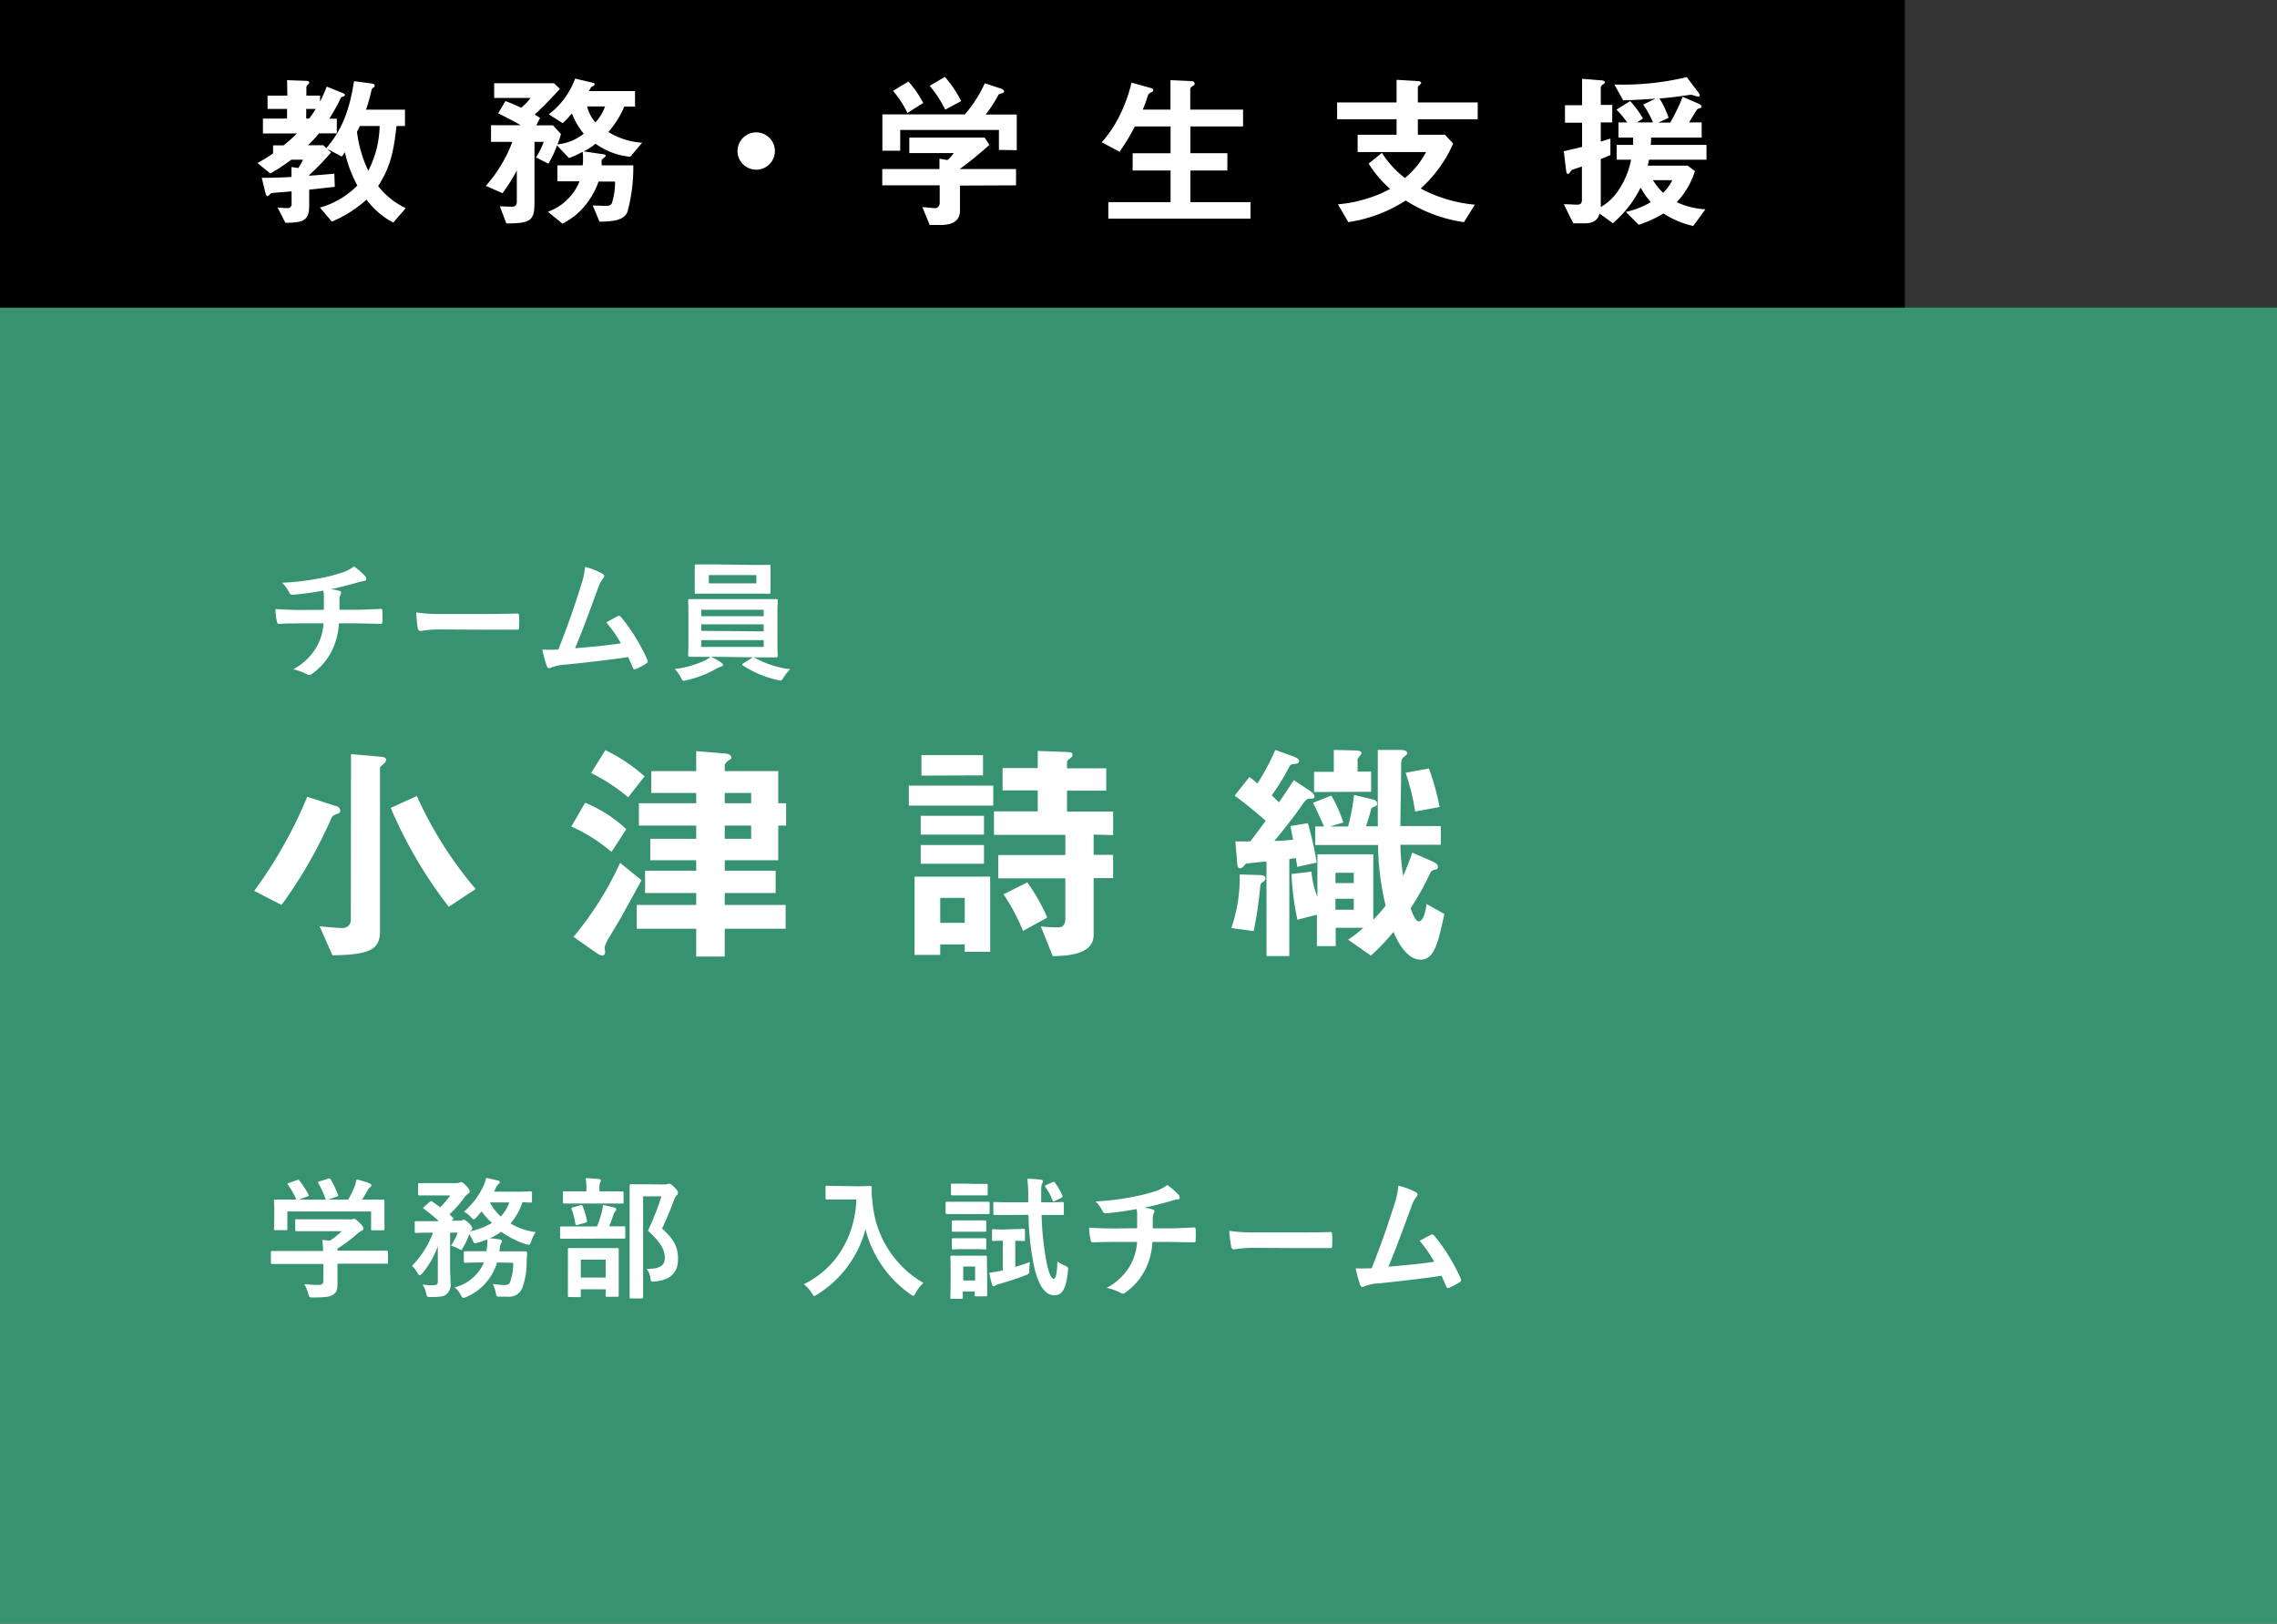
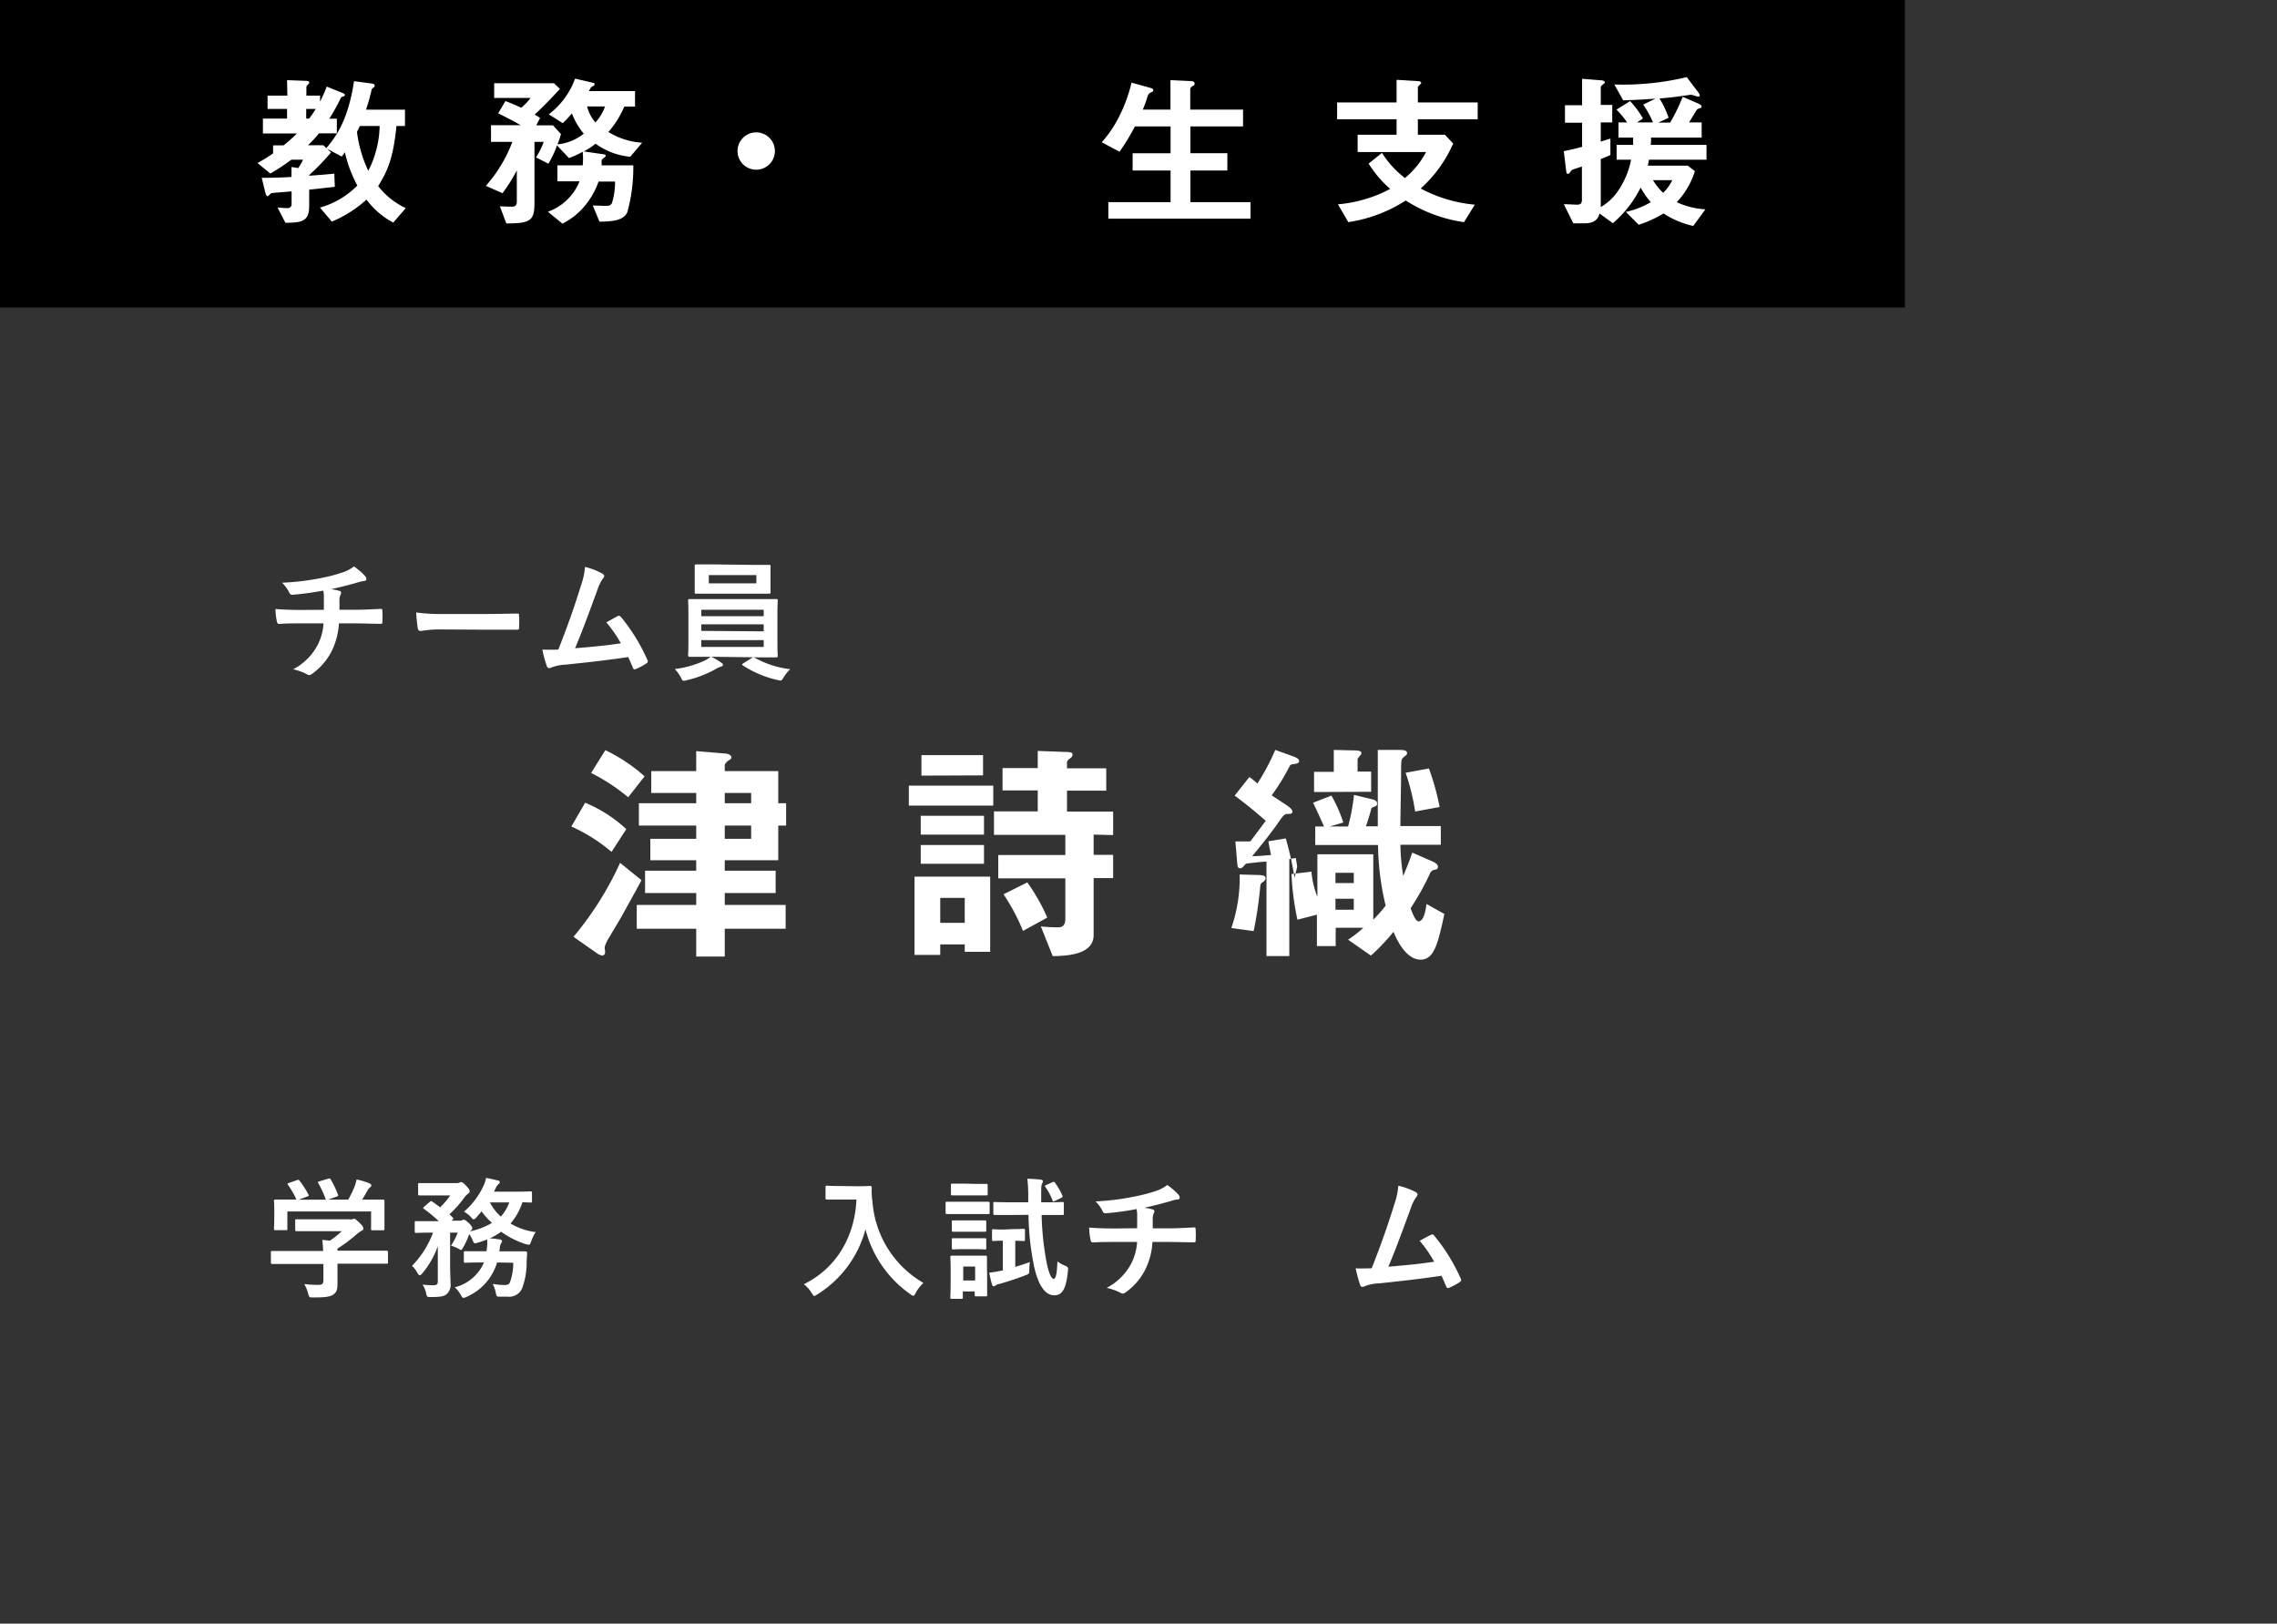
<svg xmlns="http://www.w3.org/2000/svg" viewBox="0 0 382.95 273.06">
  <rect x="0" y="0" width="382.95" height="273.06" fill="#333333" stroke="none" />
  <defs>
    <style>.cls-1{fill:#379271;}.cls-2{fill:#fff;}</style>
  </defs>
  <g id="レイヤー_2" data-name="レイヤー 2">
    <g id="レイヤー">
-       <rect class="cls-1" y="51.72" width="382.95" height="221.34" />
-       <path class="cls-2" d="M42.75,149.83A74.9,74.9,0,0,0,51.67,134l4.84,1.56a.88.88,0,0,1,.72.72.54.54,0,0,1-.44.56c-.8.32-.88.36-1.08.8a77,77,0,0,1-8.36,14.55Zm16.28-23,5.08.44c.16,0,.84.08.84.56a.91.91,0,0,1-.4.6c-.08.08-.64.52-.64.72v27.31c0,3-1.2,4.12-8,4.2l-2.16-4.88c1.44.16,3.16.28,3.76.28A1.32,1.32,0,0,0,59,154.71Zm16.44,25.67a75.94,75.94,0,0,1-9.76-16.63l4.4-2A65.2,65.2,0,0,0,80,149.51Z" />
      <path class="cls-2" d="M102.85,143.27A28.23,28.23,0,0,0,96.09,139l2.32-4a23,23,0,0,1,6.92,4.44Zm1.92,10.44c-.28.56-1.88,3.16-2.2,3.76a6.72,6.72,0,0,0-.88,1.8c0,.12.08.72.08.84,0,.32-.16.6-.52.6a2.37,2.37,0,0,1-.92-.44l-3.88-2.72a54.58,54.58,0,0,0,7.84-12.44l3.6,2.92C106.69,150.27,105.09,153.11,104.77,153.71Zm.88-19.63A31.53,31.53,0,0,0,99.41,130l2.4-3.84a28.45,28.45,0,0,1,6.6,4.4Zm25.24,4.76v5.83h-9v1.76h8.56v3.76h-8.56v2h10.24v4H121.89v4.68h-4.8v-4.68h-10v-4h10v-2h-8.6v-3.76h8.6v-1.76h-7.72v-3.6h7.72v-2.23h-9.64v-3.76h9.64v-1.72h-7.56v-3.68h7.56v-3.36l4.8.4c.32,0,1.12.16,1.12.68,0,.2-.2.32-.32.4a1.93,1.93,0,0,0-.8.8v1.08h9v5.4h1.32v3.76Zm-4.56-5.48h-4.44v1.72h4.44Zm0,5.48h-4.44v2.23h4.44Z" />
      <path class="cls-2" d="M152.85,135.48v-3.36h14.2v3.36Zm9.4,24.59v-1.24h-4.12v1.76h-4.32V147.43h12.72v12.64Zm-7.4-19.71V137.2h10.64v3.16Zm0,4.91v-3.16h10.64v3.16Zm.12-14.83V127h10.36v3.4ZM162.25,151h-4.12v4.2h4.12Zm21.68-10.64v3.4h3.28v3.92h-3.28v9.56c0,3.32-4.44,3.52-6.88,3.56l-2-5a27.23,27.23,0,0,0,2.8.16c.44,0,1.32,0,1.32-1.44v-6.8H167.89v-3.92h11.28v-3.4h-12v-3.95h7.36v-3.52h-5.92v-3.76h5.92v-2.88l4.36.16c1.48,0,1.48.2,1.48.48s-.12.4-.44.64-.48.4-.48.64v1h6.6v3.76h-6.6v3.52h7.76v3.95Zm-11.88,16.2a33,33,0,0,0-3.28-6.16l4-2a31.15,31.15,0,0,1,3.36,5.92Z" />
-       <path class="cls-2" d="M212.44,148.31c-.48.32-.44.36-.52,1.08a64.31,64.31,0,0,1-1.08,7.2l-3.75-.52a25.84,25.84,0,0,0,1.4-9l2.95.08c1.2,0,1.4.24,1.4.52S212.72,148.11,212.44,148.31Zm5.72-2.52c0-.2-.2-1.24-.2-1.48a10.78,10.78,0,0,0-1.12.16v16.32H213V144.91c-.84,0-1.76.16-2.28.2a10.88,10.88,0,0,0-1.2.16c-.36.44-.68.76-.91.76-.48,0-.48-.32-.56-1.2l-.28-3.32c.36,0,2.11,0,2.51,0,1-1.32,2.24-3,2.6-3.47-2.08-1.8-3.16-2.68-5.23-4.24l2.47-3.12c1,.72,1,.8,1.36,1.08a37.87,37.87,0,0,0,3-5.64l3,1.08c.72.28,1,.48,1,.8s-.32.4-.52.44c-.84.12-.92.12-1.08.44a37.73,37.73,0,0,1-3,4.88c.2.16,1,1,1.24,1.16,1.44-2.12,1.88-2.8,2.48-3.72l2.6,1.72c.16.12.88.6.88,1s-.4.4-.6.4c-.6,0-.76,0-1.56,1.16-1.44,2.08-3,4-4.6,5.95,1.08,0,2.2-.12,3.16-.2-.28-1.39-.32-1.55-.44-2.31l2.92-.48a54.18,54.18,0,0,1,1.48,6.63Zm20.76,15.6c-2.52,0-4.08-3.52-4.56-4.68a33.66,33.66,0,0,1-3.8,4l-3.84-2.68a16.72,16.72,0,0,0,2.56-2h-4.64v3.08h-3.16v-5.28l-3.28.84a47.63,47.63,0,0,1-1-7.68l3.36-.4a14.84,14.84,0,0,0,1,4.24v-7.16h9.4v11a24.07,24.07,0,0,0,2.08-2.36,45.82,45.82,0,0,1-1.28-10.2H221.2V139h1.48c-.76-1.72-1.28-2.84-1.84-4l3.08-1.2a24.21,24.21,0,0,1,2,4.52l-2.28.68h3.08a33.9,33.9,0,0,0,1-5.32l3.12.76c.48.12.76.32.76.68a.47.47,0,0,1-.4.52c-.28.12-.52.2-.56.32-.16.6-.44,1.68-.92,3h2c0-4.64,0-5.48,0-12.84l3.6,0c.8,0,1.32.08,1.32.52,0,.24,0,.24-.64.76-.36.32-.36.56-.36,3,0,1.24-.12,7.2-.12,8.52h6.8v3.15h-6.8a35.19,35.19,0,0,0,.48,5.24c.28-.72.84-1.92,1.52-3.92l3.12,1.36c.28.12,1.2.48,1.2,1s-.48.48-.56.52a1,1,0,0,0-.8.68,46.49,46.49,0,0,1-3.24,5.8c.2.56.8,2.2,1.32,2.2.92,0,1.2-1.88,1.36-2.92l3,1.68C241.88,158.43,241.28,161.39,238.92,161.39ZM221,133.2v-3.4h3.32v-3.68l3.4.08c1,0,1.24.2,1.24.44a.56.56,0,0,1-.2.4c-.44.56-.44.56-.44.72v2h2.28v3.4Zm6.68,13.59h-3.08v1.72h3.08Zm0,4.36h-3.08V153h3.08ZM238,136.48a36.48,36.48,0,0,0-1.6-6.52l3.92-.72a42.24,42.24,0,0,1,1.8,6.48Z" />
+       <path class="cls-2" d="M212.44,148.31c-.48.32-.44.36-.52,1.08a64.31,64.31,0,0,1-1.08,7.2l-3.75-.52a25.84,25.84,0,0,0,1.4-9l2.95.08c1.2,0,1.4.24,1.4.52S212.72,148.11,212.44,148.31Zm5.72-2.52c0-.2-.2-1.24-.2-1.48a10.78,10.78,0,0,0-1.12.16v16.32H213V144.91c-.84,0-1.76.16-2.28.2a10.88,10.88,0,0,0-1.2.16c-.36.44-.68.76-.91.76-.48,0-.48-.32-.56-1.2l-.28-3.32c.36,0,2.11,0,2.51,0,1-1.32,2.24-3,2.6-3.47-2.08-1.8-3.16-2.68-5.23-4.24l2.47-3.12c1,.72,1,.8,1.36,1.08a37.87,37.87,0,0,0,3-5.64l3,1.08c.72.28,1,.48,1,.8s-.32.4-.52.44c-.84.12-.92.12-1.08.44a37.73,37.73,0,0,1-3,4.88l2.6,1.72c.16.12.88.6.88,1s-.4.4-.6.4c-.6,0-.76,0-1.56,1.16-1.44,2.08-3,4-4.6,5.95,1.08,0,2.2-.12,3.16-.2-.28-1.39-.32-1.55-.44-2.31l2.92-.48a54.18,54.18,0,0,1,1.48,6.63Zm20.76,15.6c-2.52,0-4.08-3.52-4.56-4.68a33.66,33.66,0,0,1-3.8,4l-3.84-2.68a16.72,16.72,0,0,0,2.56-2h-4.64v3.08h-3.16v-5.28l-3.28.84a47.63,47.63,0,0,1-1-7.68l3.36-.4a14.84,14.84,0,0,0,1,4.24v-7.16h9.4v11a24.07,24.07,0,0,0,2.08-2.36,45.82,45.82,0,0,1-1.28-10.2H221.2V139h1.48c-.76-1.72-1.28-2.84-1.84-4l3.08-1.2a24.21,24.21,0,0,1,2,4.52l-2.28.68h3.08a33.9,33.9,0,0,0,1-5.32l3.12.76c.48.12.76.32.76.68a.47.47,0,0,1-.4.52c-.28.12-.52.2-.56.32-.16.6-.44,1.68-.92,3h2c0-4.64,0-5.48,0-12.84l3.6,0c.8,0,1.32.08,1.32.52,0,.24,0,.24-.64.76-.36.32-.36.56-.36,3,0,1.24-.12,7.2-.12,8.52h6.8v3.15h-6.8a35.19,35.19,0,0,0,.48,5.24c.28-.72.84-1.92,1.52-3.92l3.12,1.36c.28.12,1.2.48,1.2,1s-.48.48-.56.52a1,1,0,0,0-.8.68,46.49,46.49,0,0,1-3.24,5.8c.2.56.8,2.2,1.32,2.2.92,0,1.2-1.88,1.36-2.92l3,1.68C241.88,158.43,241.28,161.39,238.92,161.39ZM221,133.2v-3.4h3.32v-3.68l3.4.08c1,0,1.24.2,1.24.44a.56.56,0,0,1-.2.4c-.44.56-.44.56-.44.72v2h2.28v3.4Zm6.68,13.59h-3.08v1.72h3.08Zm0,4.36h-3.08V153h3.08ZM238,136.48a36.48,36.48,0,0,0-1.6-6.52l3.92-.72a42.24,42.24,0,0,1,1.8,6.48Z" />
      <path class="cls-2" d="M48.55,212.57c-2,0-2.62,0-2.75,0s-.24,0-.24-.24v-1.7c0-.22,0-.24.24-.24s.79,0,2.75,0h5.79a17,17,0,0,0-.14-1.87l1.28.13a13.82,13.82,0,0,0,2-1.59H52.73c-2,0-2.73,0-2.84,0s-.24,0-.24-.22v-1.54c0-.22,0-.24.24-.24s.82,0,2.84,0h6a1.53,1.53,0,0,0,.53,0,.65.65,0,0,1,.29-.09c.17,0,.39.17.94.7s.62.75.62.95a.36.36,0,0,1-.27.35,5.43,5.43,0,0,0-1,.73,24.88,24.88,0,0,1-3.08,2.28v.36h5.5c2,0,2.62,0,2.75,0s.24,0,.24.24v1.7c0,.22,0,.24-.24.24s-.79,0-2.75,0h-5.5V214c0,.52,0,1.34,0,1.91,0,1-.17,1.43-.7,1.8s-1.26.49-3.37.49c-.68,0-.68,0-.86-.64a6.32,6.32,0,0,0-.66-1.61,21,21,0,0,0,2.36.14c.61,0,.86-.16.86-.77v-2.75Zm1.36-14.09c.29-.11.36-.06.49.11a16.74,16.74,0,0,1,1.47,2.29c.11.22.11.24-.2.35l-1.45.53H54.8A16.52,16.52,0,0,0,53.54,199c-.13-.22-.06-.24.2-.33l1.45-.44c.27-.09.33,0,.44.13a16,16,0,0,1,1.21,2.56c.07.19.07.22-.24.33l-1.43.5h3.39a16.37,16.37,0,0,0,1.08-2.22,7.42,7.42,0,0,0,.33-1.17,11.93,11.93,0,0,1,2.18.66c.19.09.3.2.3.33a.39.39,0,0,1-.21.33,1.57,1.57,0,0,0-.42.51c-.31.57-.58,1-.91,1.56h.58c2,0,2.77,0,2.9,0s.27,0,.27.24,0,.55,0,1.19v1c0,2,0,2.33,0,2.47s0,.26-.27.26H62.65c-.22,0-.24,0-.24-.26v-2.91H48.33v2.91c0,.22,0,.24-.24.24H46.35c-.24,0-.27,0-.27-.24s.05-.51.05-2.49v-.82c0-.81-.05-1.21-.05-1.36s0-.24.27-.24.86,0,2.9,0h.6a13,13,0,0,0-1.41-2.46c-.13-.2-.11-.24.15-.33Z" />
      <path class="cls-2" d="M83.6,212.32a9.15,9.15,0,0,1-5.1,5.77,1.87,1.87,0,0,1-.53.18c-.18,0-.27-.14-.49-.51a4.38,4.38,0,0,0-1-1.26,7.27,7.27,0,0,0,4.91-4.18H81c-2,0-2.59.05-2.73.05s-.26,0-.26-.24V210.7c0-.25,0-.27.26-.27s.77,0,2.73,0h.84c0-.27.06-.55.09-.86a8.73,8.73,0,0,0,0-1.12,16.78,16.78,0,0,1-1.69.57c-.51.13-.53.11-.73-.4a6.8,6.8,0,0,0-.59-1.08,12,12,0,0,1-1,2.2c-.2.33-.26.47-.37.47a1.1,1.1,0,0,1-.4-.18,6,6,0,0,0-1.3-.53,11.53,11.53,0,0,0,1.13-2.2H75.7v5.72c0,1,.07,1.89.07,2.77a2.09,2.09,0,0,1-.71,1.9c-.39.31-.94.44-2.59.44-.66,0-.66,0-.82-.68a3.89,3.89,0,0,0-.59-1.41,14.57,14.57,0,0,0,1.8.11c.62,0,.77-.18.77-.64v-3.87c0-.69,0-1.37,0-2.05a14.76,14.76,0,0,1-2.58,4.53c-.2.22-.33.35-.46.35s-.24-.13-.4-.41a4,4,0,0,0-.9-1.17,15.9,15.9,0,0,0,3.54-5.59h-.24c-1.85,0-2.46.05-2.59.05s-.25,0-.25-.27v-1.45c0-.24,0-.26.25-.26s.74,0,2.59,0h1.21a26.76,26.76,0,0,0-2.48-2.05c-.09-.06-.16-.13-.16-.17s.07-.11.18-.22l.9-.77c.22-.2.29-.2.48-.07l1.32.95a16.55,16.55,0,0,0,1.7-2H73c-1.74,0-2.31,0-2.44,0s-.24,0-.24-.24v-1.59c0-.22,0-.24.24-.24s.7,0,2.44,0h3.81a1.11,1.11,0,0,0,.44-.08.73.73,0,0,1,.31-.09c.17,0,.37.13.83.61s.6.73.6.95-.14.31-.31.42a3.37,3.37,0,0,0-.62.66,18.45,18.45,0,0,1-2.46,2.77,7.13,7.13,0,0,0,.55.55c.15.16.15.22-.09.42l-.13.11h1.38a.71.71,0,0,0,.42-.09.68.68,0,0,1,.29-.06c.13,0,.35.11.77.5s.64.71.64.9a.47.47,0,0,1-.22.4.57.57,0,0,0-.16.15,12.47,12.47,0,0,0,3.7-1.43A10.74,10.74,0,0,1,81,203.72l-.92,1.06c-.18.2-.29.28-.42.28s-.22-.08-.37-.28a4.63,4.63,0,0,0-1.26-1,12.88,12.88,0,0,0,3.24-4.25,5.73,5.73,0,0,0,.48-1.43c.64.11,1.47.31,2,.44.19,0,.3.13.3.28a.4.4,0,0,1-.22.33,1.94,1.94,0,0,0-.44.62c-.11.22-.2.44-.31.64h3.75c1.71,0,2.26-.05,2.39-.05s.25,0,.25.25V202c0,.22,0,.24-.25.24l-1.36-.05a10.18,10.18,0,0,1-2,3.57,10.75,10.75,0,0,0,4.24,1.45,6,6,0,0,0-.75,1.54c-.26.66-.26.66-.92.49a14.54,14.54,0,0,1-4.14-2.09,11.27,11.27,0,0,1-1.93,1.12c.57,0,1.14.11,1.67.17.26.05.4.14.4.27a.73.73,0,0,1-.18.44,2,2,0,0,0-.2.9l-.07.4H85.6c2,0,2.67,0,2.8,0s.26.07.26.29l-.09,1.34a12.49,12.49,0,0,1-.72,4.49,2.36,2.36,0,0,1-2.47,1.5c-.37,0-.79,0-1.25,0-.62,0-.62,0-.77-.77a6.24,6.24,0,0,0-.49-1.38,11.33,11.33,0,0,0,1.9.19c.55,0,.83-.08,1-.46a9.56,9.56,0,0,0,.55-3.28Zm-1.21-10.1a8.91,8.91,0,0,0,1.83,2.38,6.85,6.85,0,0,0,1.43-2.38Z" />
-       <path class="cls-2" d="M97.22,208.32c-2,0-2.68,0-2.81,0s-.22,0-.22-.24v-1.58c0-.22,0-.24.22-.24s.81,0,2.81,0h3.19a21.11,21.11,0,0,0,.82-2.51,6.92,6.92,0,0,0,.17-1.1,17.8,17.8,0,0,1,1.92.44c.19.07.33.13.33.29a.5.5,0,0,1-.18.35,1.51,1.51,0,0,0-.29.51,18.46,18.46,0,0,1-.74,2c1.71,0,2.35,0,2.48,0s.24,0,.24.24v1.58c0,.22,0,.24-.24.24s-.81,0-2.79,0Zm.4-5.92c-1.94,0-2.58,0-2.71,0s-.24,0-.24-.24v-1.54c0-.24,0-.26.24-.26s.77,0,2.71,0h1v-.39a8.52,8.52,0,0,0-.13-1.83c.79,0,1.47.09,2.22.15.22,0,.35.11.35.2a1,1,0,0,1-.15.44,3.07,3.07,0,0,0-.09,1.06v.37h1.12c1.91,0,2.55,0,2.68,0s.25,0,.25.26v1.54c0,.22,0,.24-.25.24s-.77,0-2.68,0Zm-1.87,15.73c-.22,0-.24,0-.24-.22s0-.7,0-3.72v-1.58c0-1.72,0-2.31,0-2.46s0-.25.24-.25.72,0,2.44,0h3.17c1.71,0,2.31,0,2.44,0s.26,0,.26.25,0,.74,0,2.15v1.83c0,3,0,3.56,0,3.7s0,.26-.26.26h-1.69c-.22,0-.25,0-.25-.26v-1H97.68v1.1c0,.2,0,.22-.24.22ZM97.16,206c-.33.09-.36.05-.4-.22a11.93,11.93,0,0,0-.62-2.42c-.08-.24,0-.24.25-.33l1.21-.33c.26-.07.33,0,.41.18a14.09,14.09,0,0,1,.71,2.42c0,.24,0,.24-.27.33Zm.52,8.85h4.18v-3H97.68Zm14-15.65a1.68,1.68,0,0,0,.55-.06.85.85,0,0,1,.33-.07c.17,0,.35.09.92.66s.53.73.53.9a.54.54,0,0,1-.2.4c-.15.11-.26.31-.46.81-.64,1.7-1.26,3.19-2,4.78,2.24,2,2.68,3.34,2.68,5.15,0,2.28-1.3,3.49-3.87,3.74-.68.06-.68.06-.79-.66a3,3,0,0,0-.62-1.46c2.07.05,3.06-.5,3.06-1.8s-.51-2.46-2.84-4.62a43.26,43.26,0,0,0,2.27-5.77h-3.08v12.33c0,2.94,0,4.49,0,4.59s0,.25-.24.25h-1.76c-.24,0-.27,0-.27-.25s0-1.58,0-4.57v-9.51c0-3,0-4.49,0-4.64s0-.24.27-.24.72,0,2,0Z" />
      <path class="cls-2" d="M144.13,199.5c1.58,0,2.06-.05,2.2-.05s.28.05.28.27a12.74,12.74,0,0,0,.13,2.44,17.27,17.27,0,0,0,8.56,13.6,6.36,6.36,0,0,0-1.29,1.67c-.18.35-.27.5-.4.5a1.13,1.13,0,0,1-.51-.28,19,19,0,0,1-7.54-10.91,18.51,18.51,0,0,1-8.1,10.95c-.26.16-.4.27-.51.27s-.24-.18-.46-.53a5.14,5.14,0,0,0-1.3-1.45c5.46-2.69,8.56-7.95,8.85-14.24h-2.73c-1.58,0-2.07,0-2.2,0s-.27,0-.27-.24v-1.85c0-.22,0-.24.27-.24s.62.05,2.2.05Z" />
      <path class="cls-2" d="M163.87,202.11c1.67,0,2.22,0,2.33,0s.24,0,.24.24v1.56c0,.25,0,.27-.24.27s-.66,0-2.33,0h-2.25c-1.69,0-2.22,0-2.35,0s-.24,0-.24-.27v-1.56c0-.22,0-.24.24-.24s.66,0,2.35,0Zm2.15,12.5c0,2.55,0,3,0,3.17s0,.24-.24.24h-1.61c-.22,0-.24,0-.24-.24v-.59h-2v1c0,.22,0,.24-.25.24h-1.58c-.24,0-.27,0-.27-.24s.05-.64.05-3.3v-1.41c0-1.39-.05-1.92-.05-2.07s0-.24.27-.24.59,0,2,0h1.65c1.41,0,1.87,0,2,0s.24,0,.24.24,0,.66,0,1.69Zm-2.15-15.51c1.41,0,1.85,0,2,0s.24,0,.24.24v1.45c0,.22,0,.24-.24.24s-.57,0-2,0h-1.7c-1.43,0-1.87,0-2,0s-.24,0-.24-.24V199.3c0-.22,0-.24.24-.24s.57,0,2,0Zm-.11,6.14c1.32,0,1.71,0,1.85,0s.26,0,.26.24v1.43c0,.22,0,.24-.26.24s-.53,0-1.85,0H162.2c-1.35,0-1.74,0-1.87,0s-.25,0-.25-.24v-1.43c0-.22,0-.24.25-.24s.52,0,1.87,0Zm0,3c1.32,0,1.71,0,1.85,0s.26,0,.26.24v1.41c0,.22,0,.24-.26.24s-.53-.05-1.85-.05H162.2c-1.35,0-1.74.05-1.87.05s-.25,0-.25-.24v-1.41c0-.22,0-.24.25-.24s.52,0,1.87,0ZM162,213v2.35h2V213Zm8.4-6.29c1.23,0,1.59-.05,1.72-.05s.26,0,.26.27v1.51c0,.25,0,.27-.26.27l-1.37-.05v4.4c.79-.24,1.61-.5,2.45-.81-.05.33-.07.81-.09,1.28,0,.7,0,.7-.64.94-1.54.6-3,1.06-4.34,1.45a1.57,1.57,0,0,0-.7.27.51.51,0,0,1-.31.13c-.13,0-.22-.09-.28-.29a20.18,20.18,0,0,1-.47-2,17.51,17.51,0,0,0,1.94-.31l.35-.06v-5c-1.12,0-1.45.05-1.58.05s-.24,0-.24-.27V207c0-.25,0-.27.24-.27s.48.05,1.71.05Zm-.2-2.38c-2.07,0-2.77,0-2.9,0s-.24,0-.24-.26v-1.67c0-.22,0-.25.24-.25s.83.05,2.9.05h2.73v-.82a24.52,24.52,0,0,0-.15-3.14,21.75,21.75,0,0,1,2.24.15c.22,0,.38.13.38.24a1,1,0,0,1-.14.44c-.13.27-.15.49-.15,1.7v1.43h.68c2,0,2.75-.05,2.88-.05s.25,0,.25.25v1.67c0,.24,0,.26-.25.26s-.83,0-2.88,0h-.61a48.55,48.55,0,0,0,.88,8.18c.33,1.61.77,2.56,1.14,2.56s.55-.77.64-2.93a5.84,5.84,0,0,0,1.23.7c.64.27.59.36.53,1-.31,3-1,4-2.27,4s-2.51-1.08-3.36-4.6a46.58,46.58,0,0,1-1-8.93Zm6.78-5.5c.26-.13.31-.11.46.09a10.47,10.47,0,0,1,1.23,2.15c.09.2,0,.29-.26.42l-1,.48c-.31.16-.33.11-.4-.11a9.59,9.59,0,0,0-1.19-2.22c-.13-.2-.09-.26.18-.37Z" />
      <path class="cls-2" d="M191.25,206.56c0-.7,0-1.58,0-2.22,0-.29,0-.57-.11-1a48.11,48.11,0,0,1-5.22.71c-.32,0-.46-.24-.54-.48a5.86,5.86,0,0,0-1.13-1.52,42.11,42.11,0,0,0,6.54-.82,27.91,27.91,0,0,0,3.63-.94,6.48,6.48,0,0,0,1.89-1,10.48,10.48,0,0,1,1.8,1.54.83.83,0,0,1,.29.61c0,.24-.22.29-.57.31s-.93.26-1.39.37c-1.34.38-2.68.71-4,1a6.87,6.87,0,0,1,1.43.29.32.32,0,0,1,.29.31,1,1,0,0,1-.14.37,2.3,2.3,0,0,0-.15.75c0,.48,0,1,0,1.74h2.73c1.38,0,3.25-.11,4.24-.16.22,0,.22.11.25.36a17.21,17.21,0,0,1,0,1.76c0,.3,0,.39-.29.39-1.39,0-2.66-.06-4.27-.06h-2.71a11.73,11.73,0,0,1-1.1,4.42,10.38,10.38,0,0,1-3.49,4.11.73.73,0,0,1-.38.16.81.81,0,0,1-.39-.14,9.29,9.29,0,0,0-2.34-.83,9.76,9.76,0,0,0,4.12-4.07,9.14,9.14,0,0,0,1-3.65h-3.92c-.79,0-2.42,0-3.5.08-.28,0-.35-.15-.42-.5a9.74,9.74,0,0,1-.22-2c1.57.13,3.19.15,4.27.15Z" />
-       <path class="cls-2" d="M210.81,209.86a17.94,17.94,0,0,0-3.24.26.48.48,0,0,1-.5-.46,21.93,21.93,0,0,1-.33-2.66,28.32,28.32,0,0,0,4.75.26h7.08c1.68,0,3.37,0,5.07-.06.33,0,.39,0,.39.31a14.16,14.16,0,0,1,0,2.06c0,.27-.09.36-.39.33-1.65,0-3.28,0-4.91,0Z" />
      <path class="cls-2" d="M238.15,200.51c.15.11.26.22.26.35a.77.77,0,0,1-.22.44,6.93,6.93,0,0,0-.9,1.83c-1.24,3.36-2.4,6.6-3.79,9.9,3.39-.29,5.24-.46,7.7-.84a21.54,21.54,0,0,0-2.44-3.52c.66-.35,1.3-.72,1.92-1,.24-.14.37-.05.52.13a30.87,30.87,0,0,1,4.45,7.19.6.6,0,0,1,.09.29c0,.13-.09.26-.29.37a11.16,11.16,0,0,1-1.67.9.54.54,0,0,1-.27.07c-.13,0-.24-.11-.3-.31-.27-.61-.51-1.19-.77-1.76-3.52.53-6.87.9-10.46,1.28a7.16,7.16,0,0,0-2.57.53c-.29.13-.53.08-.64-.22a22.32,22.32,0,0,1-.77-2.84c.88.06,1.81,0,2.69,0,1.56-3.94,2.7-7.19,3.85-10.89a11.64,11.64,0,0,0,.63-3A12.18,12.18,0,0,1,238.15,200.51Z" />
      <path class="cls-2" d="M54.47,102.56c0-.71,0-1.59,0-2.23,0-.28,0-.57-.11-1a51,51,0,0,1-5.21.7c-.33,0-.46-.24-.55-.48A6.13,6.13,0,0,0,47.43,98,42.07,42.07,0,0,0,54,97.21a26.23,26.23,0,0,0,3.63-.95,5.91,5.91,0,0,0,1.89-1,10.61,10.61,0,0,1,1.81,1.54.85.85,0,0,1,.28.62c0,.24-.22.28-.57.31a14.1,14.1,0,0,0-1.38.37c-1.35.37-2.69.7-4,1a6.22,6.22,0,0,1,1.43.28c.18,0,.29.16.29.31a1.31,1.31,0,0,1-.13.38,2.15,2.15,0,0,0-.16.74c0,.49,0,1,0,1.74h2.73c1.39,0,3.26-.11,4.25-.15.22,0,.22.11.24.35a17.2,17.2,0,0,1,0,1.76c0,.31,0,.4-.29.4-1.38,0-2.66-.07-4.27-.07H57a12.11,12.11,0,0,1-1.1,4.42,10.5,10.5,0,0,1-3.5,4.12.65.65,0,0,1-.37.15.81.81,0,0,1-.4-.13,9.28,9.28,0,0,0-2.33-.84,9.68,9.68,0,0,0,4.11-4.07,9.1,9.1,0,0,0,1-3.65H50.46c-.79,0-2.42,0-3.5.09-.28,0-.35-.15-.41-.51a9.66,9.66,0,0,1-.22-2c1.56.13,3.19.16,4.27.16Z" />
      <path class="cls-2" d="M74,105.86a17.75,17.75,0,0,0-3.23.26c-.27,0-.44-.13-.51-.46A24.52,24.52,0,0,1,70,103a29.43,29.43,0,0,0,4.75.26h7.09c1.67,0,3.36-.05,5.06-.07.33,0,.39,0,.39.31a14.3,14.3,0,0,1,0,2.07c0,.26-.08.35-.39.33-1.65,0-3.28,0-4.91,0Z" />
      <path class="cls-2" d="M101.36,96.5c.15.11.26.22.26.36a.71.71,0,0,1-.22.44,7,7,0,0,0-.9,1.82c-1.23,3.37-2.4,6.6-3.78,9.9,3.38-.28,5.23-.46,7.7-.83a21.6,21.6,0,0,0-2.45-3.52c.66-.35,1.3-.73,1.92-1.06.24-.13.37,0,.53.13a31.45,31.45,0,0,1,4.44,7.2.5.5,0,0,1,.09.28c0,.14-.09.27-.29.38a10.26,10.26,0,0,1-1.67.9.63.63,0,0,1-.26.07c-.13,0-.24-.11-.31-.31-.26-.62-.51-1.19-.77-1.76-3.52.53-6.87.9-10.45,1.27a7.71,7.71,0,0,0-2.58.53c-.28.13-.52.09-.63-.22a18.54,18.54,0,0,1-.77-2.84,26.62,26.62,0,0,0,2.68,0c1.56-3.94,2.71-7.2,3.85-10.9a11.93,11.93,0,0,0,.64-3A12.12,12.12,0,0,1,101.36,96.5Z" />
      <path class="cls-2" d="M119.61,110.45a11.32,11.32,0,0,1,1.7,1c.22.16.28.22.28.36s-.13.26-.35.3a4.14,4.14,0,0,0-.86.4,18.3,18.3,0,0,1-4.9,1.89,2.53,2.53,0,0,1-.46.09c-.25,0-.31-.15-.53-.59a6.74,6.74,0,0,0-1-1.39,16.41,16.41,0,0,0,4.9-1.36,4.44,4.44,0,0,0,1.1-.69H119c-2.15,0-2.92,0-3,0s-.27,0-.27-.24.05-.8.05-2.31v-4.58c0-1.54-.05-2.2-.05-2.33s0-.25.27-.25.9,0,3,0h8.5c2.15,0,2.92,0,3.06,0s.24,0,.24.25-.05.79-.05,2.33V108c0,1.51.05,2.2.05,2.31s0,.24-.24.24-.91,0-3.06,0ZM126.35,95c2.09,0,2.81,0,3,0s.24,0,.24.24,0,.51,0,1.48v1.43c0,.94,0,1.32,0,1.45s0,.24-.24.24-.86,0-3,0h-6.27c-2.09,0-2.8,0-3,0s-.24,0-.24-.24,0-.51,0-1.45V96.64c0-1,0-1.35,0-1.48s0-.24.24-.24.86,0,3,0Zm-8.41,8.63h10.5v-1.08h-10.5Zm10.5,2.55V105h-10.5v1.1Zm0,1.48h-10.5v1.14h10.5Zm-1.23-10.94h-8v1.39h8Zm-.78,13.95a.48.48,0,0,1,.29-.13.52.52,0,0,1,.18.06,15.91,15.91,0,0,0,6,1.94,7.28,7.28,0,0,0-1.08,1.34c-.26.42-.35.57-.57.57a3.42,3.42,0,0,1-.46-.08,17.91,17.91,0,0,1-5.84-2.45c-.08-.06-.13-.11-.13-.17s.07-.13.22-.22Z" />
      <rect width="320.37" height="51.72" />
      <path class="cls-2" d="M48.28,13.48l3,.11c.61,0,.73.11.73.28a.18.18,0,0,1-.06.17c-.14.16-.42.44-.42.56v1.48h2.3v1a22.64,22.64,0,0,0,1.12-2.52l2.63,1.06c.19.06.42.17.42.34a.25.25,0,0,1-.14.22c-.37.09-.42.12-.56.34a35.93,35.93,0,0,1-1.91,3.44h1.26v2.47h-3a22.47,22.47,0,0,1-1.85,2h2.58l1.29,1.21A39.14,39.14,0,0,1,52,29.44v.11c1.34-.09,1.65-.11,4.23-.34l.08,2.21L52,31.9v2.77c0,2.61-1.29,2.77-4,2.8L46.68,34.9C47.94,35,48,35,48.34,35a.63.63,0,0,0,.7-.67V32.18c-.45.06-3.28.25-3.42.31S45.14,33,45,33s-.28-.22-.39-.67l-.59-2.43c1.26,0,2.72,0,5-.14V28.09l1.14.17a6.56,6.56,0,0,0,.79-1.4H49a35.77,35.77,0,0,1-3.53,2.32L43.3,27.42a29,29,0,0,0,2.63-1.62V24.45h1.76a25.16,25.16,0,0,0,2.24-2H44.22V19.94h4.06V18.32H45V16.08h3.33Zm3.22,6.46H52c.34-.47.68-.92,1.1-1.62H51.5Zm3.36,5c1.57-1.88,3.67-4.57,4.68-11.29l3,.4c.17,0,.48.11.48.36a.29.29,0,0,1-.09.22c-.36.28-.39.31-.45.54a32.75,32.75,0,0,1-.92,3.27h6.55v2.75H66.68c-.51,5-1.32,7.33-3.08,10.1A12.59,12.59,0,0,0,68.24,35l-2.1,2.43a13.29,13.29,0,0,1-4.5-3.86,20.57,20.57,0,0,1-5.83,3.7l-2-2.36A14.18,14.18,0,0,0,60.1,31.2,21.84,21.84,0,0,1,58,25.6s-.33.5-.53.73Zm5.66-3.75c-.28.58-.37.75-.48,1a21.17,21.17,0,0,0,1.9,6.53,17.16,17.16,0,0,0,1.91-7.53Z" />
      <path class="cls-2" d="M106,26.36a11.66,11.66,0,0,1-5.83-2.19,11.7,11.7,0,0,1-2,1.29l3.42.5c.14,0,.28.12.28.23a.34.34,0,0,1-.17.25c-.37.31-.48.36-.51.53s0,.73,0,.84h5.32a28.46,28.46,0,0,1-1,7.87c-.62,1.32-2.16,1.57-4.68,1.6l-1.14-2.72c.33,0,1.87.06,2.24.06.58,0,.84-.12,1-.51a11.73,11.73,0,0,0,.51-3.58h-2.77a13.23,13.23,0,0,1-2.36,4.14,11.5,11.5,0,0,1-3.72,2.94l-2.44-2a9,9,0,0,0,5.32-5.12H93.75V27.81H98a11.88,11.88,0,0,0,0-2.29,14.39,14.39,0,0,1-2.32,1.06l-2-2.13a16.7,16.7,0,0,1-1.45,3.08l-2.08-1.06a12.91,12.91,0,0,0,1.29-2.61H89.89V34.14c0,3-.7,3.42-4.73,3.44L84.07,34.7l1.93.06c.56,0,.92-.12.92-.84V28.65a26.81,26.81,0,0,1-2.41,3.84l-2.8-1.23a23.93,23.93,0,0,0,4.46-7.4H82.58v-2.8h5c-1.2-.7-2.35-1.28-3.8-2L85,17c.62.23,1.15.42,2.66,1.12a9.1,9.1,0,0,0,1.57-1.65H83.11V14H93.17l1,.95c-1.77,1.93-2.61,2.77-4.26,4.34a4,4,0,0,1,.92.56l-.64,1.23H93l1.34,1.46a11.91,11.91,0,0,1-.59,1.74,8.34,8.34,0,0,0,4.43-1.8,12,12,0,0,1-2-3.41,17.29,17.29,0,0,1-1.54,1.65L92.3,19.22a13.15,13.15,0,0,0,4.42-6l3,.7c.08,0,.28.08.28.22a.36.36,0,0,1-.14.28,2.39,2.39,0,0,0-.48.28c0,.06-.3.5-.36.62h7.78v2.6H105a16.26,16.26,0,0,1-2.68,4.28A12.29,12.29,0,0,0,108,24ZM98.74,17.9a6.44,6.44,0,0,0,1.4,2.69,7.8,7.8,0,0,0,1.62-2.69Z" />
      <path class="cls-2" d="M127.19,28.54a3.14,3.14,0,1,1,3.13-3.14A3.13,3.13,0,0,1,127.19,28.54Z" />
-       <path class="cls-2" d="M168,25.21V21.85h-16.6v3.5h-3V19.24h13.88A22.11,22.11,0,0,0,165.63,14l2.77.92c.17.06.48.26.48.48a.17.17,0,0,1-.11.17c-.09.08-.7.22-.82.33a22.25,22.25,0,0,1-2.18,3.36H171v6Zm-6.55,6V35.4c0,2-1.62,2.44-3.33,2.44h-1.76l-1.24-3c.34,0,1.91.17,2.24.17s.68-.42.68-.84v-3h-9.66V28.43H158V26.69l1.34.23a5,5,0,0,0,1.06-1.18h-7.47v-2.6H165.6l.79,1.23c-1.26,1.15-3.48,3-5,4.06h9.49v2.74ZM152.61,19a17.06,17.06,0,0,0-2.41-3.72l2.58-1.57a17.35,17.35,0,0,1,2.49,3.61Zm6.36-.56a19.12,19.12,0,0,0-2.61-4l2.55-1.51A19.22,19.22,0,0,1,161.65,17Z" />
      <path class="cls-2" d="M186.4,36.77V34h10.47V28.68h-6.38V25.77h6.38V21.26h-6a36.68,36.68,0,0,1-2.58,4.26l-3-1.6a19.14,19.14,0,0,0,2.63-3.75,25.31,25.31,0,0,0,2.38-6.27l2.94.81c.59.17.73.28.73.45s-.09.25-.34.36a1,1,0,0,0-.59.56,21.24,21.24,0,0,1-.84,2.35h4.65V13.48l3.39.16c.45,0,.67.14.67.42s-.08.26-.31.4-.42.33-.42.53v3.44h8.88v2.83H200.2v4.51h6.22v2.91H200.2V34h10.11v2.77Z" />
      <path class="cls-2" d="M238.46,20.06v2.6H243l1.4,1.48a22.19,22.19,0,0,1-5.46,7.56,23.69,23.69,0,0,0,9.1,2.72l-1.82,2.94a24.49,24.49,0,0,1-9.8-3.64,24.58,24.58,0,0,1-9.66,3.64l-1.74-3a22.09,22.09,0,0,0,5-1,19.75,19.75,0,0,0,3.78-1.6,18.36,18.36,0,0,1-3.62-4.25l2.24-1.8a16.2,16.2,0,0,0,3.87,4.23,14.27,14.27,0,0,0,3.55-4.37H228.33V22.66h6.55v-2.6h-10V17.23h10V13.42l3.47.22c.14,0,.67,0,.67.34,0,.11-.56.53-.56.67v2.58h10.06v2.83Z" />
      <path class="cls-2" d="M277.33,26.86c-.06.34-.12.64-.2,1h6.72l1.2.92A13.43,13.43,0,0,1,282,34a13,13,0,0,0,4.82,1.2L284.77,38a15.23,15.23,0,0,1-5-2.1,19.73,19.73,0,0,1-4.17,1.9l-2.16-2.16A14.38,14.38,0,0,0,277.63,34a13.62,13.62,0,0,1-1.7-2.46,18.82,18.82,0,0,1-4.68,6L269,35.9c-.14.59-.51,1.66-2.49,1.66h-1.91L263,34.34c.73,0,1.79.08,2.21.08s.84-.06.84-.81V28c-.45.17-1.18.36-1.6.56a.5.5,0,0,0-.25.22c-.28.39-.33.45-.53.45s-.22-.22-.28-.59L263,25.43c1.74-.39,2.32-.53,3.08-.73V20.64h-2.88V17.7h2.88V13.25l3.11.25c.25,0,.7.09.7.31s-.09.23-.31.39-.36.34-.36.45v3h1.93v2.94h-1.93v3.22c1-.3,1.28-.39,1.62-.5v2.77c-.42.17-1.12.48-1.62.67v8.07A8.8,8.8,0,0,0,272,32.29a14.11,14.11,0,0,0,2.32-5.43h-2.43V24.37h2.77c0-.51,0-1,0-1.23H272.2V20.59h1.46a18,18,0,0,0-1.79-2.16L274.16,17a16.73,16.73,0,0,1,2.16,2.92l-1,.67H278a15.32,15.32,0,0,0-1.65-3l2.07-1c-2.27.16-3.39.22-5.43.28l-1.49-2.66a46.08,46.08,0,0,0,12.18-1.24l1.91,2.52c.08.12.28.37.28.54a.23.23,0,0,1-.26.22c-.19,0-1-.31-1.23-.31s-1.57.23-1.85.25c-1,.14-2.07.26-3.44.37a14.84,14.84,0,0,1,1.54,3.25l-1.74.81h2A31.5,31.5,0,0,0,283,16.28l2.63,1.14s.56.26.56.48a.27.27,0,0,1-.25.28c-.39.11-.42.14-.53.25s-1.12,1.82-1.35,2.16h2.13v2.55h-8.51c0,.67,0,.84-.06,1.23H287v2.49ZM278,30.3a10.59,10.59,0,0,0,1.71,2.13,7.41,7.41,0,0,0,1.54-2.13Z" />
    </g>
  </g>
</svg>